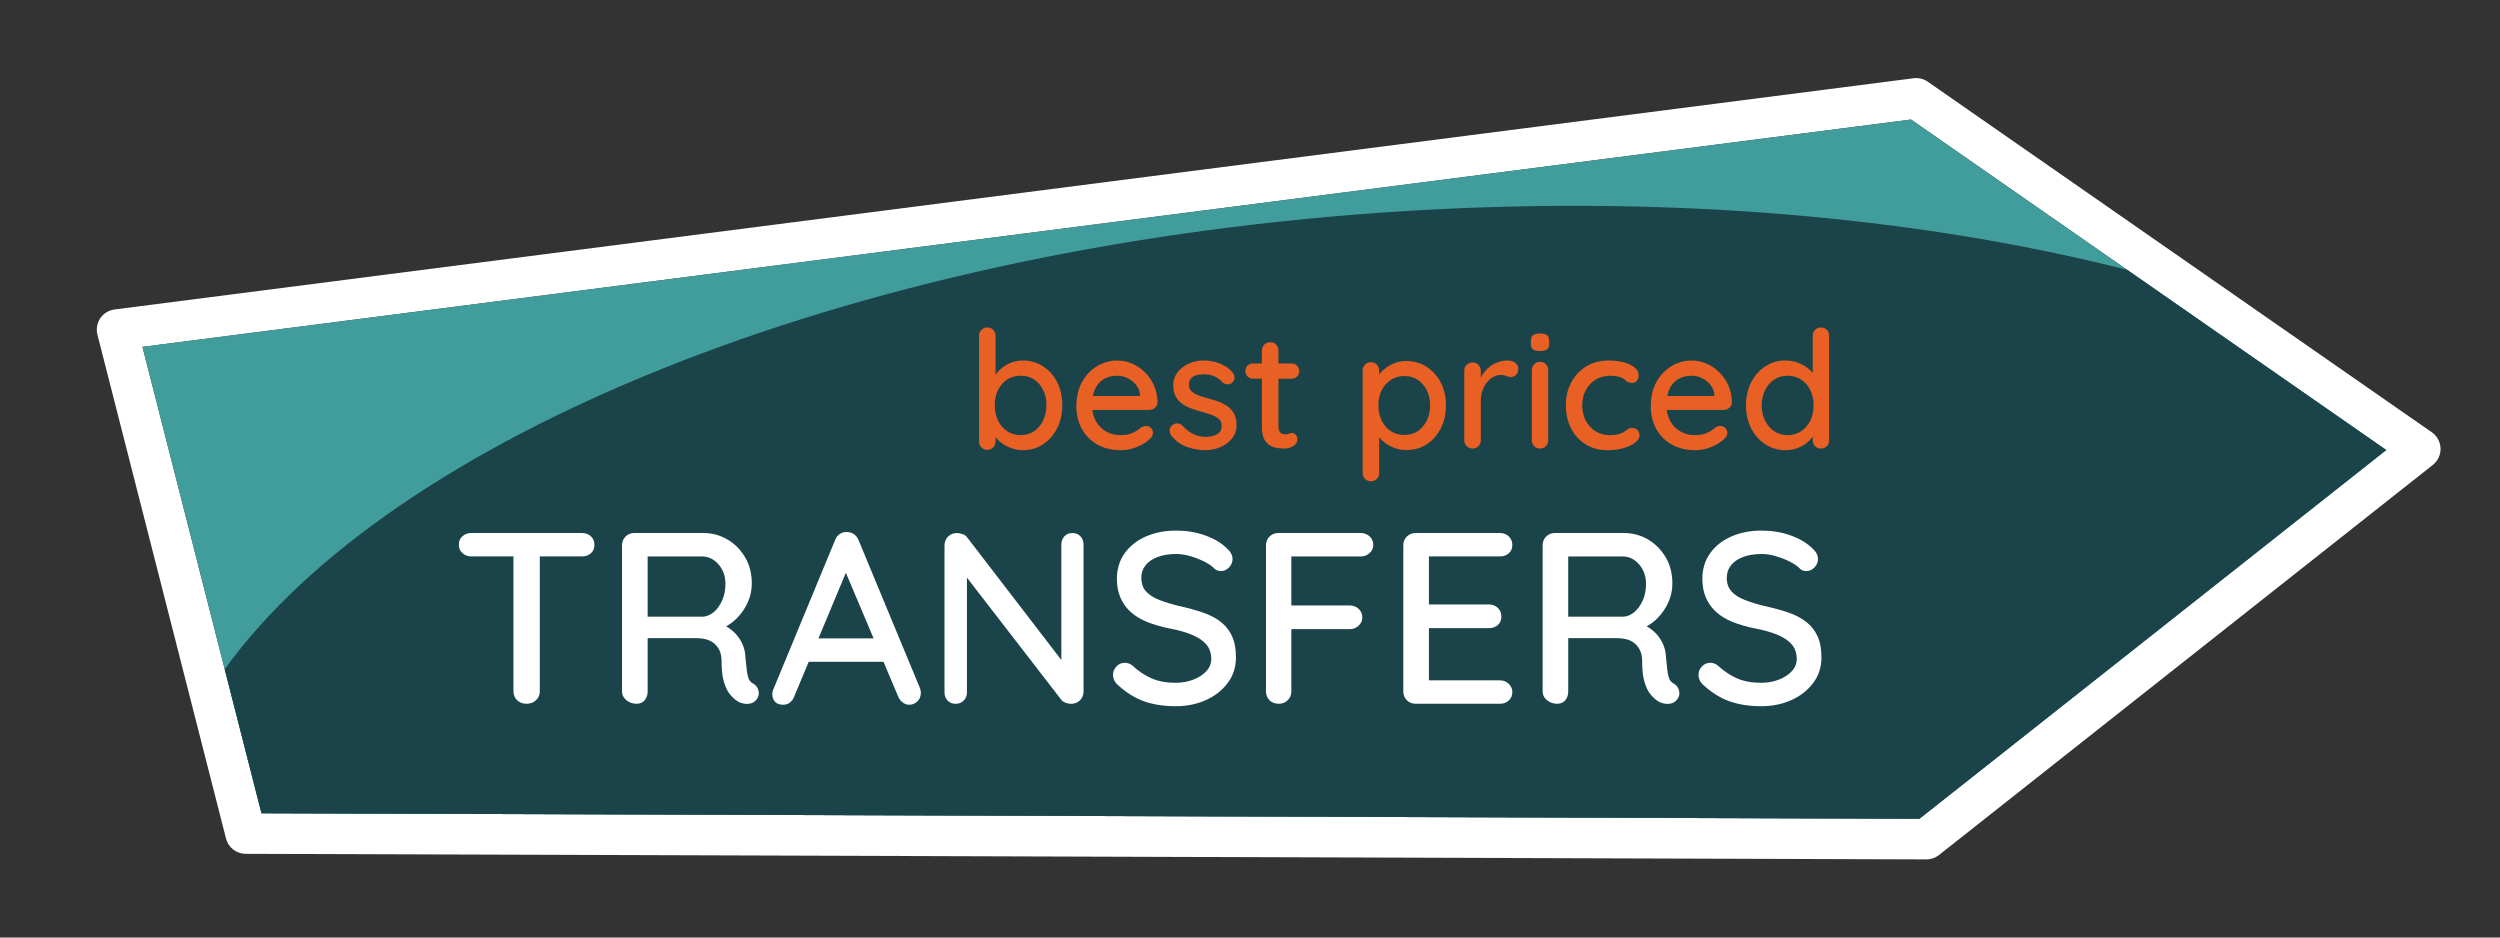
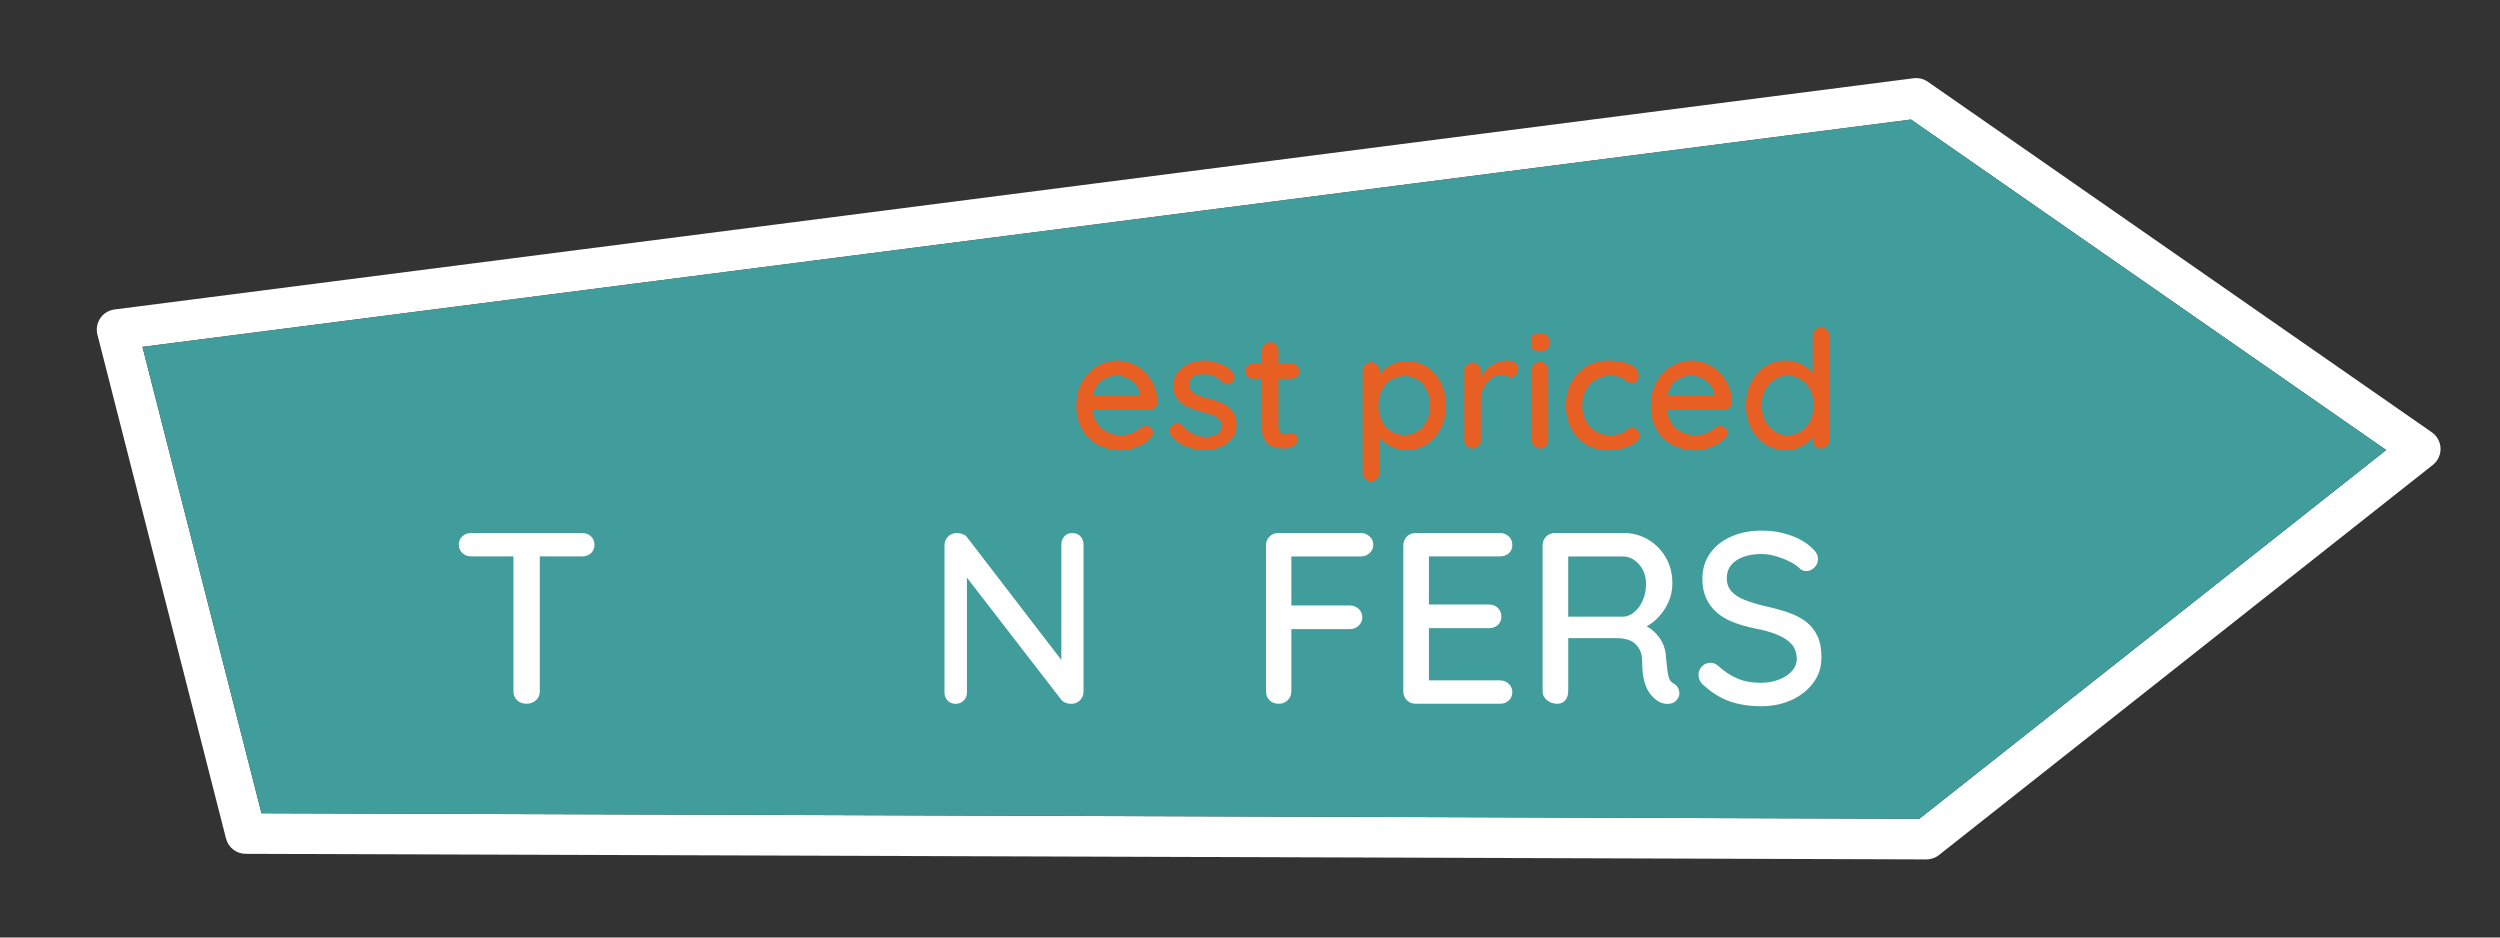
<svg xmlns="http://www.w3.org/2000/svg" id="a" viewBox="0 0 160 60">
  <rect x="0" y="0" width="160" height="60" fill="#333333" stroke="none" />
  <path d="M123.288,55.002h-.004l-107.564-.357c-.592-.002-1.109-.405-1.255-.979L6.235,21.417c-.092-.361-.025-.744.184-1.052.209-.308.54-.511.909-.559L122.47,5.008c.319-.041.643.038.908.222l32.26,22.438c.338.235.544.616.557,1.028.012.411-.171.804-.494,1.059l-31.607,24.967c-.229.181-.513.28-.806.28ZM16.735,52.049l106.104.352,29.876-23.6-30.41-21.152L9.117,22.198l7.618,29.852Z" style="fill:#fff;" />
  <polygon points="9.117 22.198 16.735 52.049 122.839 52.402 152.714 28.802 122.305 7.65 9.117 22.198" style="fill:#419d9b;" />
-   <path d="M88.433,13.607c-34.562,2.417-63.372,14.416-74.051,29.222l2.353,9.22,106.104.352,29.876-23.6-16.576-11.53c-13.604-3.454-30.087-4.897-47.705-3.665Z" style="fill:#1b444a;" />
  <path d="M73.292,23.842c-.241-.241-.515-.429-.822-.565-.307-.136-.632-.204-.974-.204-.447,0-.869.117-1.267.351-.398.234-.721.569-.969,1.005-.248.436-.372.962-.372,1.576,0,.544.117,1.028.351,1.45.234.422.564.754.99.995.426.241.928.361,1.508.361.363,0,.71-.07,1.042-.21.332-.14.592-.3.78-.481.153-.126.23-.265.23-.419,0-.119-.042-.222-.126-.309-.084-.087-.192-.131-.325-.131-.098,0-.199.032-.304.094-.084.07-.183.143-.298.22-.115.077-.255.141-.419.194-.164.052-.375.079-.633.079-.328,0-.628-.079-.9-.235-.272-.157-.488-.379-.649-.665-.118-.211-.192-.448-.223-.712h3.637c.14,0,.262-.045.367-.136.104-.09.16-.206.167-.345-.007-.384-.08-.738-.22-1.063-.14-.325-.33-.607-.571-.848ZM70.381,24.466c.15-.147.321-.253.513-.32.192-.066.393-.099.602-.099.237,0,.463.052.675.157s.393.248.539.429c.146.182.23.395.251.639v.073h-3.015c.02-.107.045-.208.078-.298.087-.241.206-.434.356-.581Z" style="fill:#e86024;" />
  <path d="M116.917,21.11c-.098-.101-.224-.152-.377-.152s-.279.051-.377.152c-.098.101-.147.229-.147.382v2.369c-.079-.091-.168-.179-.272-.265-.189-.153-.41-.279-.665-.377-.255-.098-.532-.147-.832-.147-.461,0-.881.124-1.262.372-.381.248-.682.586-.906,1.016-.224.429-.335.923-.335,1.482,0,.559.112,1.052.335,1.482.223.429.527.768.911,1.016.384.248.817.372,1.298.372.273,0,.527-.047.765-.141.237-.094.443-.213.618-.356.141-.116.252-.238.345-.363v.221c0,.154.049.281.147.382.098.101.224.152.377.152s.279-.051.377-.152c.098-.101.147-.228.147-.382v-6.68c0-.153-.049-.281-.147-.382ZM115.859,26.916c-.14.286-.334.513-.581.681-.248.167-.539.251-.875.251-.321,0-.606-.084-.853-.251-.248-.168-.443-.395-.587-.681s-.214-.611-.214-.974.071-.687.214-.974c.143-.286.339-.511.587-.675.247-.164.532-.246.853-.246.328,0,.618.082.869.246.251.164.447.389.587.675.14.286.21.611.21.974s-.07.688-.21.974Z" style="fill:#e86024;" />
  <path d="M104.457,27.387c-.133,0-.235.033-.309.1-.073.067-.166.131-.278.194-.09.049-.204.089-.34.12-.136.032-.305.047-.508.047-.349,0-.654-.084-.916-.251-.262-.168-.468-.395-.618-.681-.15-.286-.225-.611-.225-.974s.075-.686.225-.969c.15-.283.359-.508.628-.675.269-.167.588-.251.958-.251.112,0,.244.012.398.037.153.024.269.061.345.11.084.042.152.089.204.141.052.052.111.094.178.126.066.031.152.047.257.047.14,0,.244-.051.314-.152.07-.101.105-.211.105-.33,0-.189-.082-.354-.246-.497-.164-.143-.393-.255-.686-.335-.293-.08-.628-.12-1.005-.12-.537,0-1.01.126-1.419.377-.408.251-.728.592-.958,1.021s-.345.92-.345,1.471c0,.544.11,1.033.33,1.466.22.433.53.775.932,1.026.401.251.871.377,1.408.377.377,0,.719-.045,1.026-.136.307-.09.553-.208.738-.351s.278-.291.278-.445c0-.14-.04-.256-.121-.351-.08-.094-.197-.141-.351-.141Z" style="fill:#e86024;" />
-   <path d="M66.748,23.439c-.381-.244-.815-.367-1.304-.367-.237,0-.466.04-.686.12-.22.08-.415.187-.587.319-.171.133-.312.271-.424.414-.013.017-.02.033-.032.05v-2.484c0-.147-.051-.272-.152-.377s-.225-.157-.372-.157c-.153,0-.281.052-.382.157s-.152.23-.152.377v6.764c0,.154.051.281.152.382.101.101.229.152.382.152.147,0,.271-.052.372-.157.101-.104.152-.23.152-.377v-.269c.105.125.227.245.377.358.182.136.391.248.628.335.237.087.488.131.754.131.475,0,.9-.124,1.277-.372.377-.247.677-.588.9-1.021.223-.433.335-.928.335-1.487,0-.559-.112-1.052-.335-1.482-.224-.429-.525-.766-.906-1.01ZM66.763,26.905c-.14.293-.332.524-.576.691-.245.167-.531.251-.859.251-.335,0-.626-.084-.874-.251-.248-.168-.442-.396-.581-.686-.14-.29-.21-.616-.21-.979s.07-.686.21-.969c.14-.283.333-.506.581-.67.248-.164.539-.246.874-.246.328,0,.614.082.859.246.244.164.436.387.576.67.14.283.21.606.21.969,0,.356-.07.681-.21.974Z" style="fill:#e86024;" />
  <path d="M78.558,25.999c-.171-.122-.363-.221-.576-.298-.213-.077-.427-.143-.644-.199-.224-.056-.429-.118-.618-.189-.189-.07-.341-.157-.456-.262-.115-.104-.173-.244-.173-.419,0-.189.049-.332.147-.429.098-.098.218-.164.361-.199.143-.035.281-.052.414-.052.265,0,.503.045.712.136.21.091.381.22.513.387.077.07.174.11.293.12.118.01.22-.019.304-.089.126-.105.183-.22.173-.345-.01-.126-.051-.234-.12-.325-.154-.181-.335-.328-.544-.44-.21-.112-.426-.194-.649-.246-.224-.052-.44-.079-.649-.079-.342,0-.663.067-.963.199-.3.133-.541.318-.723.555-.181.237-.272.52-.272.848,0,.286.056.527.168.722.112.196.26.354.445.476.185.122.389.222.613.298.223.077.447.147.67.21.216.056.415.119.597.189s.328.155.44.256c.112.102.167.239.167.414,0,.196-.052.344-.157.445-.105.101-.23.171-.377.21-.147.038-.29.061-.429.068-.342,0-.633-.063-.874-.189-.241-.126-.459-.297-.655-.513-.098-.098-.201-.152-.309-.162-.108-.011-.211.016-.309.079-.14.091-.213.201-.22.33-.007.129.021.243.084.34.273.356.606.606,1.0.749.394.143.79.215,1.188.215.335,0,.655-.063.958-.189.304-.126.555-.309.754-.55.199-.241.298-.532.298-.874,0-.293-.054-.536-.163-.728-.108-.192-.248-.349-.419-.471Z" style="fill:#e86024;" />
  <path d="M98.562,21.345c-.196,0-.342.035-.44.105-.098.07-.147.192-.147.366v.168c0,.174.045.298.136.372.09.073.237.11.44.11.209,0,.361-.035.455-.105.094-.07.141-.195.141-.377v-.168c0-.167-.046-.288-.136-.361-.091-.073-.241-.11-.45-.11Z" style="fill:#e86024;" />
  <path d="M98.562,23.157c-.147,0-.271.051-.372.152-.101.101-.152.229-.152.382v4.481c0,.154.049.281.147.382.098.101.223.152.377.152.153,0,.279-.051.377-.152.098-.101.147-.228.147-.382v-4.481c0-.153-.049-.281-.147-.382-.098-.101-.224-.152-.377-.152Z" style="fill:#e86024;" />
  <path d="M96.971,23.22c-.133-.098-.29-.147-.471-.147-.216,0-.424.035-.623.105-.199.07-.379.167-.539.293-.161.126-.298.273-.414.44-.058.085-.109.173-.152.266v-.444c0-.153-.051-.281-.152-.382s-.225-.152-.371-.152c-.154,0-.281.051-.383.152-.101.101-.152.229-.152.382v4.44c0,.154.051.281.152.382.101.101.229.152.383.152.146,0,.27-.051.371-.152.101-.101.152-.228.152-.382v-2.513c0-.251.037-.478.11-.681.073-.202.173-.379.298-.529.126-.15.265-.263.419-.34.153-.077.304-.115.45-.115.133,0,.248.023.346.068.098.045.199.068.304.068.118,0,.227-.043.324-.131.098-.087.147-.225.147-.414,0-.146-.067-.269-.199-.366Z" style="fill:#e86024;" />
  <path d="M82.657,24.235c.14,0,.257-.045.351-.136.094-.09.141-.206.141-.345,0-.14-.047-.257-.141-.351-.094-.094-.211-.141-.351-.141h-.838v-.827c0-.153-.049-.281-.147-.382-.098-.101-.224-.152-.377-.152-.147,0-.272.051-.377.152s-.157.229-.157.382v.827h-.565c-.14,0-.257.045-.351.136-.094.091-.141.206-.141.346,0,.14.047.256.141.351.094.094.211.141.351.141h.565v3.099c0,.335.05.595.152.78.101.185.227.319.377.403.15.084.305.136.466.157.161.021.3.032.419.032.21,0,.405-.052.587-.157.181-.105.272-.241.272-.408,0-.132-.035-.237-.105-.314-.07-.077-.147-.115-.23-.115s-.155.014-.215.042c-.059.028-.128.042-.204.042-.077,0-.152-.014-.225-.042-.073-.028-.131-.08-.173-.157s-.063-.178-.063-.304v-3.057h.838Z" style="fill:#e86024;" />
  <path d="M91.301,23.471c-.381-.244-.815-.366-1.304-.366-.237,0-.466.038-.686.115s-.415.178-.587.304c-.171.126-.312.26-.424.403-.013.017-.02.033-.032.05v-.264c0-.147-.051-.272-.152-.377s-.225-.157-.372-.157c-.153,0-.281.052-.382.157-.101.105-.152.23-.152.377v6.555c0,.153.051.281.152.382.101.101.229.152.382.152.147,0,.271-.051.372-.152s.152-.229.152-.382v-2.279c.105.125.227.245.377.358.182.136.391.246.628.33.237.084.488.126.754.126.475,0,.9-.122,1.277-.367.377-.244.677-.581.9-1.01.223-.429.335-.923.335-1.482,0-.558-.112-1.049-.335-1.471-.224-.422-.525-.755-.906-1ZM91.317,26.91c-.14.29-.332.516-.576.681-.245.164-.531.246-.859.246-.335,0-.626-.082-.874-.246-.248-.164-.442-.391-.581-.681-.14-.29-.21-.613-.21-.969,0-.363.07-.684.21-.963.14-.279.333-.5.581-.665.248-.164.539-.246.874-.246.328,0,.614.082.859.246.244.164.436.387.576.67.14.283.21.602.21.958,0,.356-.07.679-.21.969Z" style="fill:#e86024;" />
  <path d="M110.053,23.842c-.241-.241-.515-.429-.822-.565-.307-.136-.632-.204-.974-.204-.447,0-.869.117-1.267.351-.398.234-.721.569-.969,1.005-.248.436-.371.962-.371,1.576,0,.544.117,1.028.351,1.45s.564.754.989.995c.426.241.928.361,1.508.361.363,0,.71-.07,1.042-.21.332-.14.592-.3.78-.481.153-.126.23-.265.23-.419,0-.119-.042-.222-.126-.309-.084-.087-.192-.131-.324-.131-.098,0-.199.032-.304.094-.084.07-.183.143-.298.22-.115.077-.255.141-.419.194-.164.052-.375.079-.633.079-.328,0-.628-.079-.9-.235s-.489-.379-.649-.665c-.118-.211-.192-.448-.224-.712h3.637c.14,0,.262-.045.367-.136.105-.09.161-.206.167-.345-.007-.384-.08-.738-.22-1.063-.14-.325-.33-.607-.571-.848ZM107.142,24.466c.15-.147.321-.253.513-.32.192-.066.393-.099.602-.099.237,0,.462.052.675.157.213.105.393.248.539.429.147.182.23.395.251.639v.073h-3.015c.021-.107.045-.208.078-.298.087-.241.206-.434.356-.581Z" style="fill:#e86024;" />
  <path d="M116.321,40.717c-.167-.364-.406-.669-.718-.913-.312-.245-.695-.445-1.147-.601-.453-.156-.966-.296-1.538-.421-.468-.115-.885-.242-1.249-.383-.364-.141-.648-.322-.851-.546-.203-.224-.304-.512-.304-.867,0-.312.088-.58.265-.804.177-.224.432-.401.765-.531.333-.13.734-.195,1.202-.195.291,0,.596.047.913.141.317.094.617.211.898.351.281.141.505.299.671.476.104.083.229.125.375.125.198,0,.372-.078.523-.234.151-.156.226-.333.226-.531,0-.25-.125-.484-.375-.702-.354-.344-.817-.617-1.389-.82-.573-.203-1.187-.304-1.842-.304-.718,0-1.364.125-1.936.375-.573.25-1.025.606-1.358,1.069-.333.463-.5,1.012-.5,1.647,0,.458.078.864.234,1.218.156.354.377.658.664.913.286.255.637.466,1.054.632.416.166.885.302,1.405.406.562.104,1.043.239,1.444.406.401.167.705.37.913.609.208.24.317.547.328.921,0,.302-.104.567-.312.796-.208.229-.487.411-.835.546-.349.136-.732.203-1.148.203-.583,0-1.09-.094-1.522-.281-.432-.188-.846-.463-1.241-.828-.146-.115-.302-.172-.468-.172-.218,0-.401.078-.546.234-.146.156-.219.333-.219.531,0,.125.029.247.086.367.057.12.143.226.258.32.531.479,1.087.82,1.67,1.023.583.203,1.249.304,1.999.304.708,0,1.35-.13,1.928-.39s1.043-.624,1.397-1.093c.354-.468.531-1.015.531-1.639,0-.541-.083-.994-.249-1.358Z" style="fill:#fff;" />
-   <path d="M48.193,43.745c-.135-.073-.229-.177-.281-.312-.052-.135-.091-.309-.117-.523-.026-.213-.055-.481-.086-.804-.01-.354-.086-.674-.226-.96-.141-.286-.331-.536-.57-.75-.133-.118-.282-.22-.44-.311.262-.145.503-.329.721-.555.281-.291.505-.624.671-.999.166-.375.25-.77.25-1.187,0-.635-.143-1.194-.429-1.678-.286-.484-.663-.864-1.132-1.14-.468-.275-.984-.414-1.546-.414h-4.402c-.229,0-.419.076-.57.226-.151.151-.226.341-.226.57v9.336c0,.229.093.419.281.57.187.151.406.226.656.226.219,0,.39-.076.515-.226.125-.151.188-.341.188-.57v-3.403h3.091c.239,0,.458.026.656.078.198.052.369.141.515.265.146.125.26.279.344.461.083.182.125.403.125.663,0,.562.052,1.015.156,1.358.104.344.239.612.406.804.166.193.338.341.515.445.094.052.213.091.359.117.146.026.291.021.437-.016.146-.036.265-.117.359-.242.135-.166.179-.354.133-.562-.047-.208-.164-.364-.351-.468ZM45.664,39.187c-.219.177-.448.271-.687.281h-3.528v-3.856h3.481c.406,0,.757.169,1.054.507.297.338.445.757.445,1.257,0,.396-.073.752-.219,1.069-.146.318-.328.565-.546.742Z" style="fill:#fff;" />
  <path d="M37.249,34.113h-7.088c-.219,0-.406.068-.562.203s-.234.318-.234.546c0,.219.078.398.234.538.156.141.344.211.562.211h2.7v8.633c0,.229.078.419.234.57.156.151.359.226.609.226.239,0,.44-.076.601-.226.161-.151.242-.341.242-.57v-8.633h2.701c.229,0,.419-.068.57-.203.151-.135.226-.317.226-.546,0-.219-.076-.398-.226-.538-.151-.141-.341-.211-.57-.211Z" style="fill:#fff;" />
  <path d="M107.11,43.745c-.135-.073-.229-.177-.281-.312-.052-.135-.091-.309-.117-.523-.026-.213-.054-.481-.086-.804-.011-.354-.086-.674-.226-.96-.141-.286-.331-.536-.57-.75-.133-.118-.281-.22-.44-.311.262-.145.503-.329.721-.555.281-.291.505-.624.671-.999.166-.375.25-.77.25-1.187,0-.635-.143-1.194-.429-1.678-.286-.484-.663-.864-1.132-1.14-.468-.275-.984-.414-1.545-.414h-4.402c-.229,0-.419.076-.57.226-.151.151-.226.341-.226.57v9.336c0,.229.094.419.281.57.188.151.406.226.656.226.218,0,.39-.076.515-.226.125-.151.187-.341.187-.57v-3.403h3.091c.239,0,.458.026.656.078.198.052.369.141.515.265.145.125.26.279.343.461.083.182.125.403.125.663,0,.562.052,1.015.156,1.358.104.344.239.612.406.804.166.193.338.341.515.445.094.052.213.091.359.117.146.026.291.021.437-.016.146-.036.266-.117.359-.242.135-.166.18-.354.133-.562-.047-.208-.164-.364-.351-.468ZM104.581,39.187c-.219.177-.448.271-.687.281h-3.528v-3.856h3.481c.406,0,.757.169,1.054.507.296.338.445.757.445,1.257,0,.396-.073.752-.218,1.069-.146.318-.328.565-.547.742Z" style="fill:#fff;" />
  <path d="M68.644,34.113c-.219,0-.393.07-.523.211-.13.141-.195.315-.195.523v7.392l-6.026-7.844c-.063-.094-.159-.164-.289-.21-.13-.047-.252-.07-.367-.07-.229,0-.419.076-.57.226-.151.151-.226.341-.226.57v9.414c0,.198.065.367.195.507.13.141.304.211.523.211.208,0,.38-.07.515-.211.135-.141.203-.309.203-.507v-7.356l6.057,7.84c.063.073.151.13.265.172.115.042.229.063.344.063.229,0,.419-.076.57-.226.151-.151.226-.341.226-.57v-9.398c0-.208-.065-.383-.195-.523-.13-.141-.299-.211-.507-.211Z" style="fill:#fff;" />
-   <path d="M54.953,34.582c-.062-.166-.161-.297-.296-.39-.135-.094-.286-.141-.453-.141-.166-.01-.32.032-.46.125-.141.094-.242.229-.305.406l-3.965,9.585c-.031.094-.047.177-.047.25,0,.198.057.362.172.492.115.13.291.195.531.195.156,0,.296-.047.421-.141s.219-.224.281-.39l.925-2.217h4.788l.937,2.217c.062.156.158.284.289.382.13.099.273.148.429.148.188,0,.356-.07.508-.21.15-.141.226-.325.226-.554,0-.104-.021-.208-.062-.312l-3.919-9.445ZM52.382,40.857l1.753-4.2,1.776,4.2h-3.529Z" style="fill:#fff;" />
-   <path d="M78.135,39.804c-.312-.245-.695-.445-1.148-.601-.453-.156-.965-.296-1.538-.421-.468-.115-.885-.242-1.249-.383-.364-.141-.648-.322-.851-.546-.203-.224-.304-.512-.304-.867,0-.312.088-.58.265-.804.177-.224.432-.401.765-.531.333-.13.734-.195,1.202-.195.291,0,.596.047.913.141.317.094.617.211.898.351.281.141.505.299.671.476.104.083.229.125.375.125.198,0,.372-.078.523-.234.151-.156.226-.333.226-.531,0-.25-.125-.484-.375-.702-.354-.344-.817-.617-1.39-.82-.572-.203-1.186-.304-1.842-.304-.718,0-1.364.125-1.936.375-.573.25-1.025.606-1.358,1.069-.333.463-.5,1.012-.5,1.647,0,.458.078.864.234,1.218.156.354.377.658.663.913s.637.466,1.054.632c.416.166.884.302,1.405.406.562.104,1.043.239,1.444.406.4.167.705.37.913.609.208.24.317.547.328.921,0,.302-.104.567-.312.796-.208.229-.487.411-.835.546-.349.136-.731.203-1.147.203-.583,0-1.09-.094-1.522-.281-.432-.188-.846-.463-1.241-.828-.146-.115-.302-.172-.468-.172-.218,0-.401.078-.546.234-.146.156-.219.333-.219.531,0,.125.029.247.086.367.057.12.143.226.258.32.531.479,1.087.82,1.67,1.023.583.203,1.249.304,1.998.304.708,0,1.35-.13,1.928-.39s1.043-.624,1.397-1.093c.354-.468.531-1.015.531-1.639,0-.541-.083-.994-.25-1.358s-.406-.669-.718-.913Z" style="fill:#fff;" />
  <path d="M87.096,34.113h-5.277c-.229,0-.419.076-.57.226-.151.151-.226.341-.226.57v9.336c0,.229.076.419.226.57.151.151.351.226.601.226.219,0,.406-.076.562-.226.156-.151.234-.341.234-.57v-3.981h3.747c.218,0,.406-.075.562-.226.156-.151.234-.32.234-.507,0-.229-.078-.416-.234-.562-.156-.146-.344-.219-.562-.219h-3.747v-3.138h4.449c.219,0,.406-.073.562-.219.156-.146.234-.317.234-.515,0-.219-.078-.401-.234-.546-.156-.146-.344-.219-.562-.219Z" style="fill:#fff;" />
  <path d="M95.994,35.612c.229,0,.419-.068.57-.203.15-.135.226-.312.226-.531s-.076-.401-.226-.546c-.151-.146-.341-.219-.57-.219h-5.386c-.229,0-.419.076-.57.226-.151.151-.226.341-.226.57v9.336c0,.229.076.419.226.57.151.151.341.226.57.226h5.386c.229,0,.419-.07.57-.211.15-.141.226-.32.226-.538,0-.198-.076-.372-.226-.523-.151-.151-.341-.226-.57-.226h-4.543v-3.341h3.841c.229,0,.419-.068.57-.203.151-.135.226-.312.226-.531,0-.229-.076-.416-.226-.562-.151-.146-.341-.219-.57-.219h-3.841v-3.076h4.543Z" style="fill:#fff;" />
</svg>